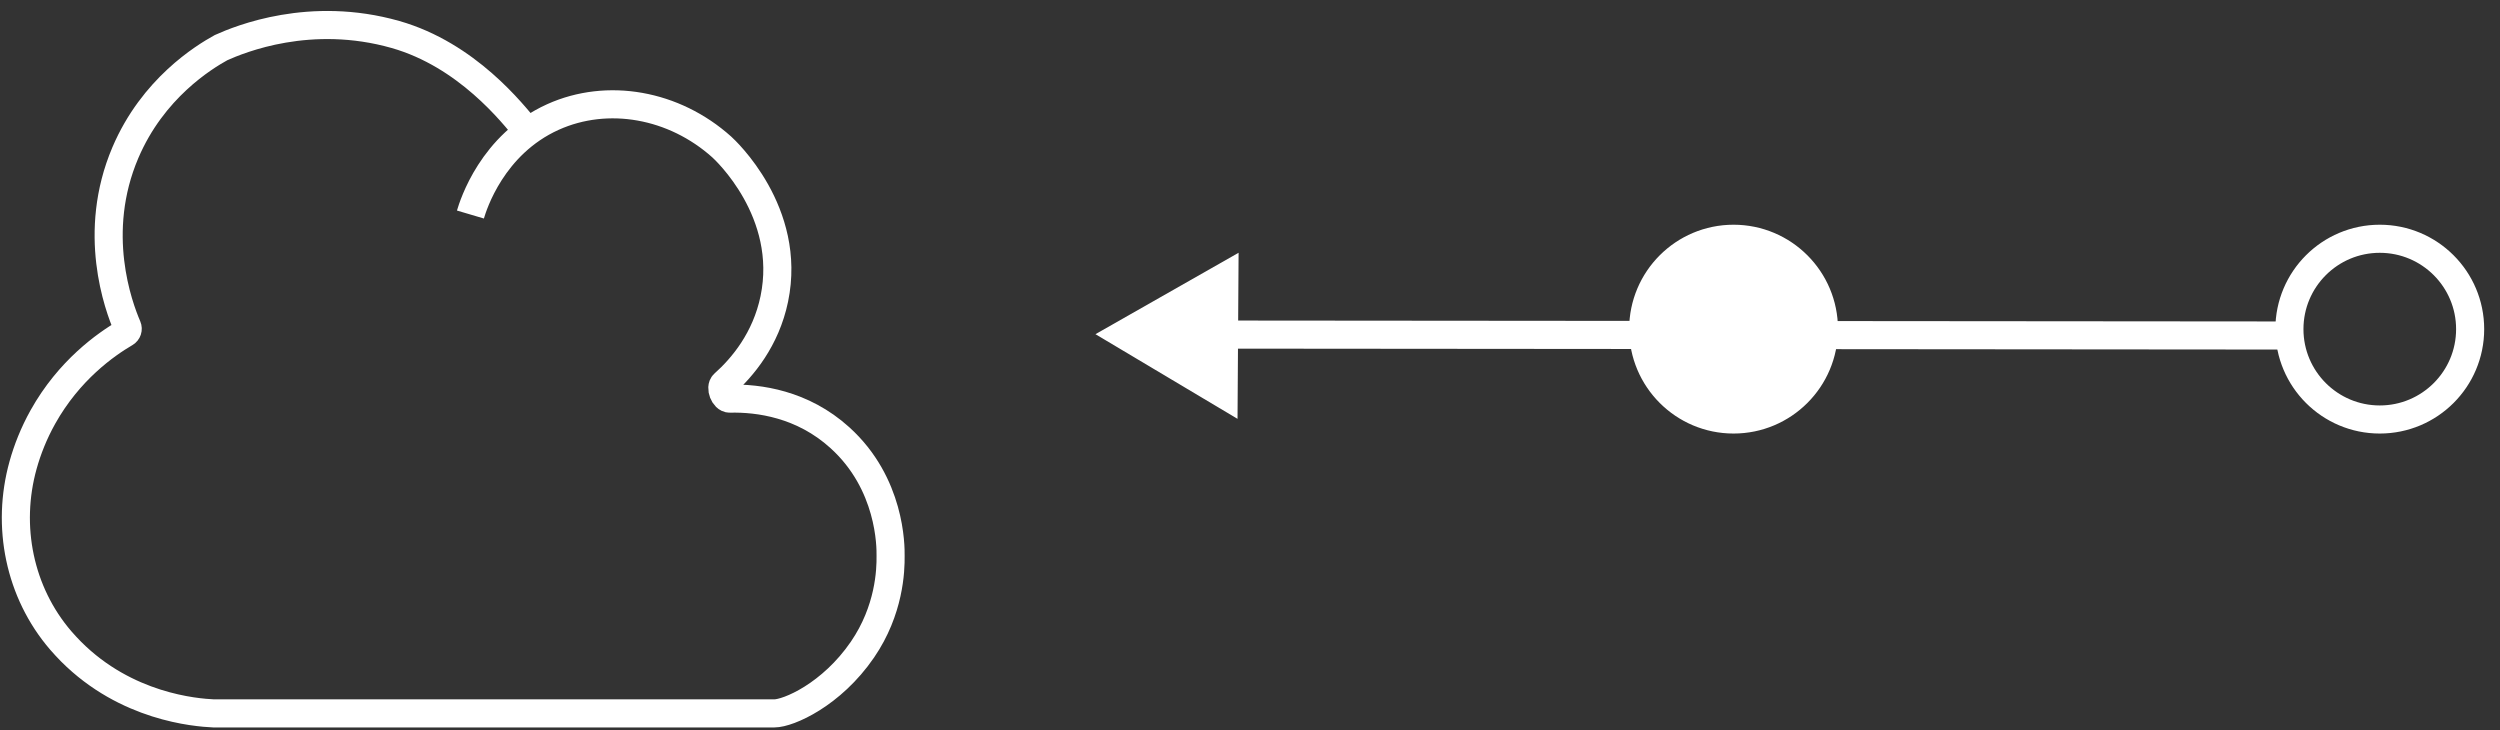
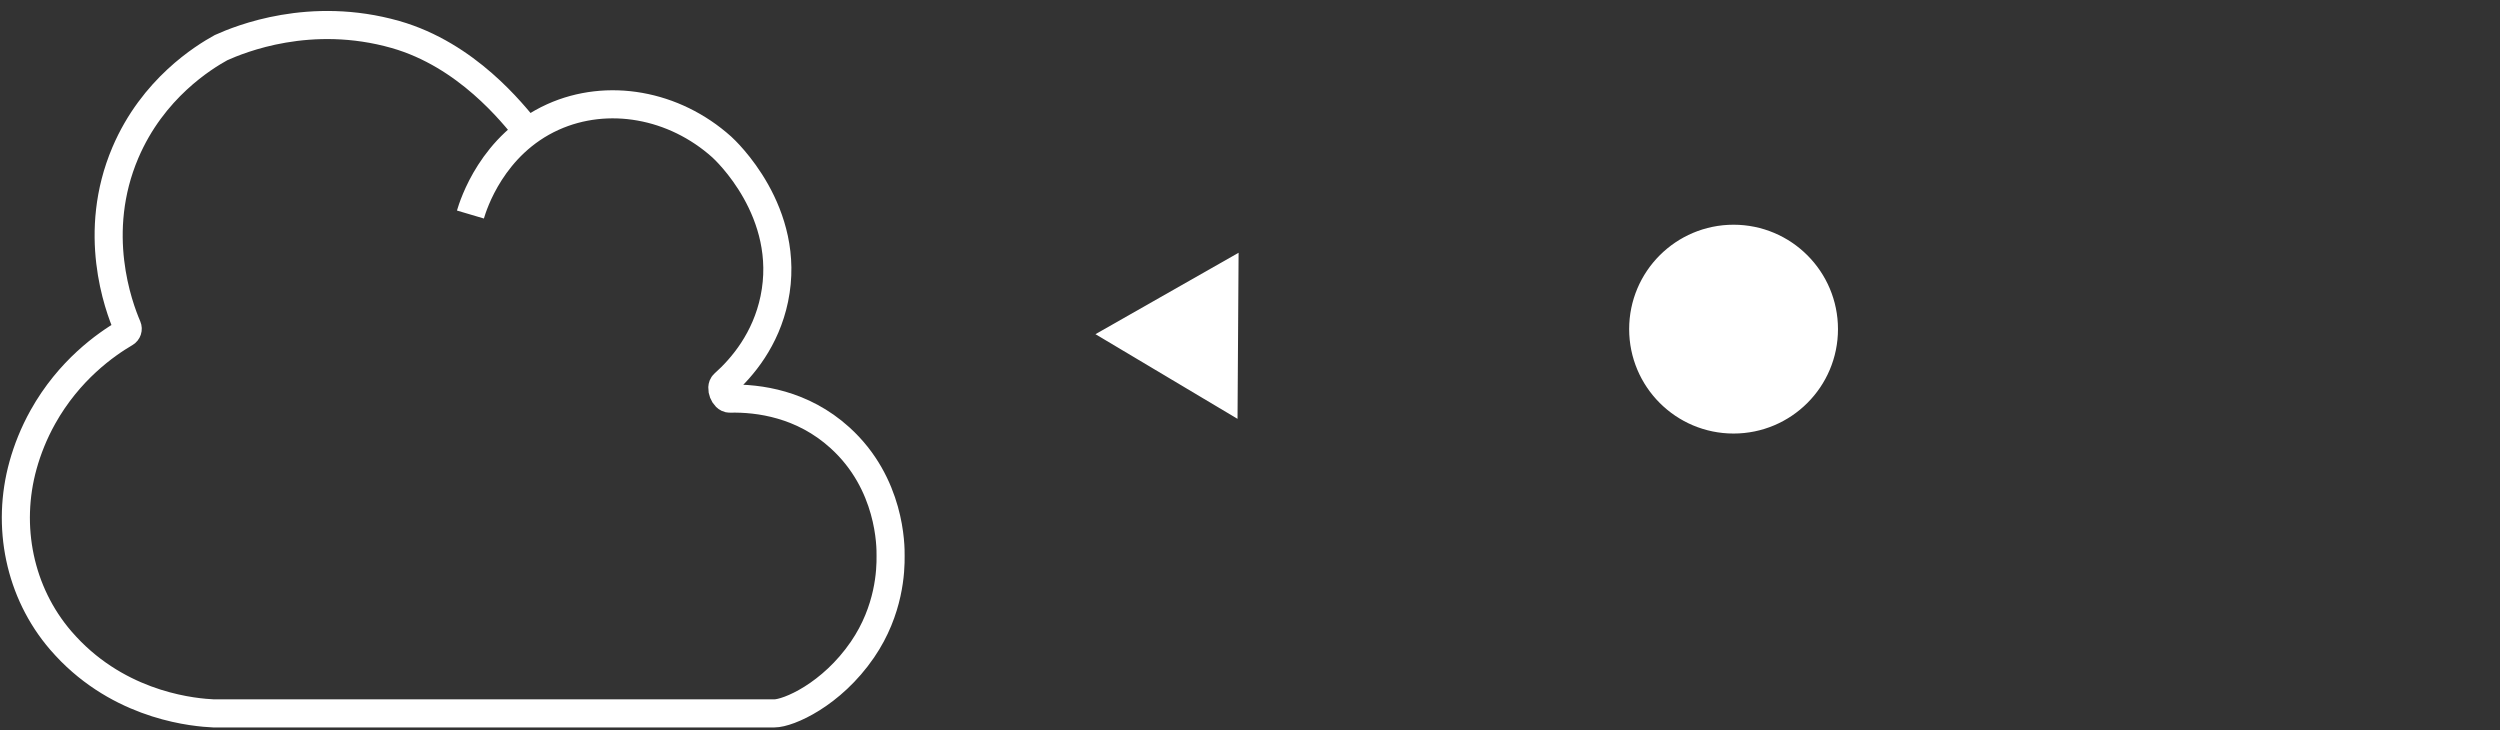
<svg xmlns="http://www.w3.org/2000/svg" width="89" height="26" viewBox="0 0 89 26" fill="none">
  <rect x="0" y="0" width="89" height="26" fill="#333333" stroke="none" />
  <path d="M18.769 4.667C18.252 4.032 16.624 1.954 14.079 1.228C11.05 0.367 8.553 1.389 7.869 1.696C7.258 2.034 5.441 3.141 4.463 5.435C3.251 8.282 4.214 10.892 4.533 11.635C4.568 11.716 4.537 11.81 4.46 11.855C3.767 12.262 2.46 13.174 1.525 14.848C1.199 15.434 0.974 16.01 0.822 16.556C0.215 18.732 0.689 21.088 2.163 22.801C2.278 22.933 2.399 23.064 2.527 23.194C4.501 25.173 6.96 25.366 7.601 25.397H27.565C28.067 25.397 29.601 24.736 30.703 23.127C31.665 21.723 31.712 20.303 31.705 19.788C31.71 19.445 31.708 17.217 29.901 15.582C28.569 14.374 27.002 14.167 25.976 14.191C25.782 14.195 25.626 13.796 25.771 13.667C26.436 13.076 27.265 12.085 27.565 10.642C28.208 7.545 25.799 5.327 25.695 5.233C23.994 3.708 21.627 3.29 19.685 4.165C17.52 5.143 16.848 7.296 16.747 7.637" stroke="white" stroke-miterlimit="10" />
-   <circle cx="84.72" cy="11.717" r="3.217" stroke="white" />
  <circle class="dot" data-path="line1" cx="61.715" cy="11.717" r="3.217" fill="white" stroke="white" />
-   <path class="line1" d="M81.314 11.944L42.213 11.91" stroke="white" stroke-linejoin="round" />
  <path d="M44.094 8.998L38.998 11.897L44.056 14.911L44.094 8.998Z" fill="white" />
</svg>